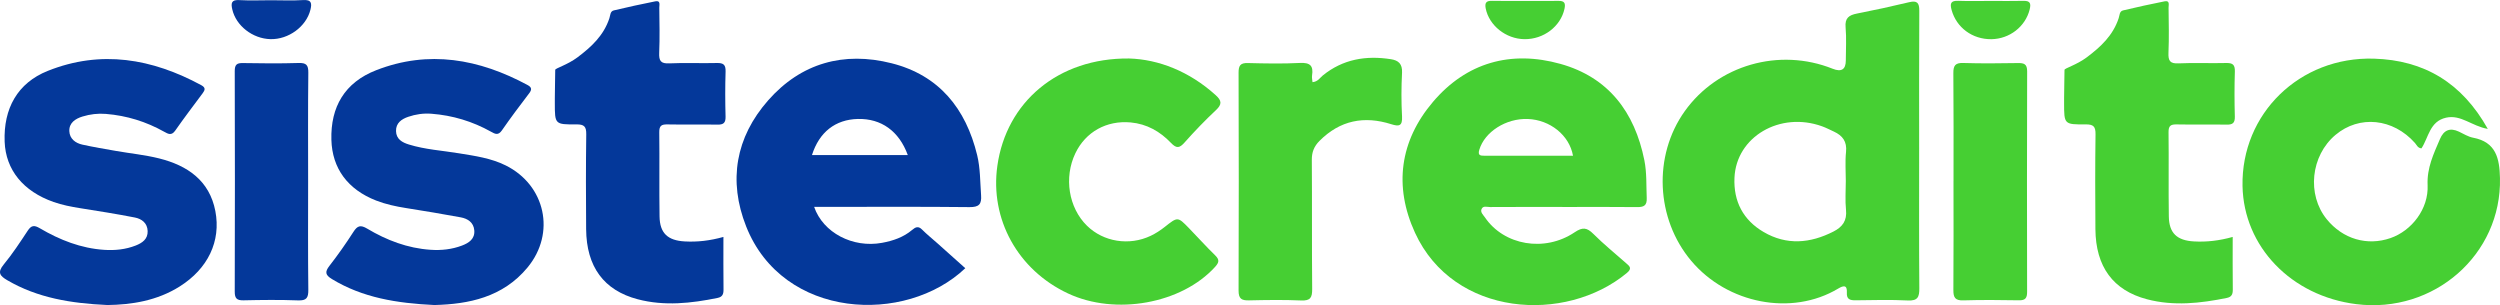
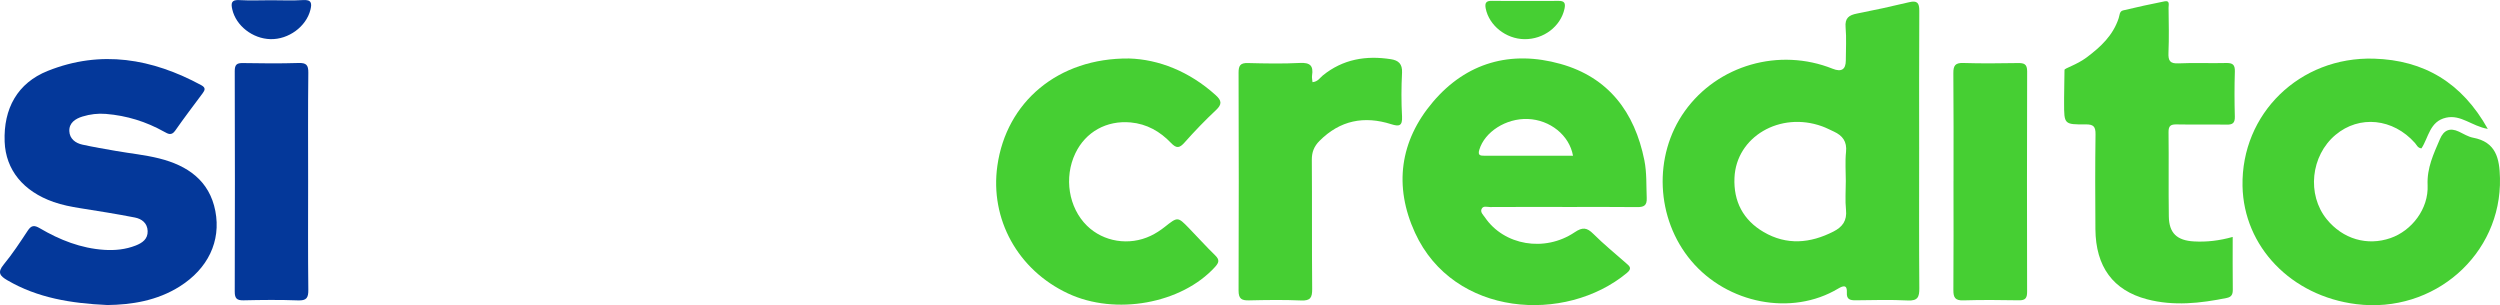
<svg xmlns="http://www.w3.org/2000/svg" id="Capa_2" viewBox="0 0 1053.29 128.58">
  <defs>
    <style>.cls-1{fill:#04389a;}.cls-2{fill:#46cf33;}</style>
  </defs>
  <g id="Capa_1-2">
    <path class="cls-2" d="M808.57,63.5c0,19.31-.08,38.62.07,57.93.03,3.7-.65,5.38-4.87,5.16-7.31-.36-14.64-.16-21.97-.07-2.36.03-3.86-.4-3.69-3.23.2-3.39-1.48-3-3.66-1.7-19.56,11.72-46.69,6.4-61.91-11.69-14.89-17.69-16.16-44.23-2.73-63.05,13.88-19.45,39.81-26.89,62.33-17.88q5.52,2.21,5.53-3.5c0-4.66.32-9.35-.09-13.97-.35-3.92,1.42-5.13,4.8-5.79,7.34-1.43,14.66-3.03,21.93-4.77,3.41-.82,4.34.23,4.32,3.63-.12,19.64-.06,39.28-.06,58.92ZM777.67,76.47c0-4.15-.34-8.35.09-12.45.46-4.38-1.44-6.89-5.11-8.58-1.66-.76-3.28-1.62-4.99-2.23-17.73-6.38-36.13,4.41-36.9,21.64-.45,10.04,3.69,17.87,12.27,22.89,9.71,5.69,19.67,4.81,29.48-.21,3.77-1.93,5.71-4.58,5.24-9.1-.41-3.95-.09-7.97-.09-11.96Z" />
    <path class="cls-2" d="M658.22,87.19c-10.16,0-20.31-.02-30.47.04-1.22,0-2.92-.67-3.56.87-.56,1.36.72,2.44,1.45,3.51,7.99,11.76,25.15,14.78,37.79,6.25,3.34-2.25,5.17-2.02,7.88.69,4.35,4.34,9.15,8.23,13.76,12.3,1.43,1.26,2.75,2.16.37,4.14-25.87,21.48-73,18.57-89.28-16.94-9-19.63-6.38-38.69,7.55-55.1,14.13-16.65,32.88-21.86,53.74-16.03,20.21,5.65,31.27,20.31,35.34,40.58,1.06,5.28.77,10.6,1,15.91.15,3.25-1.25,3.88-4.12,3.84-10.49-.12-20.98-.05-31.47-.04ZM662.73,65.6c-1.53-8.62-9.66-15.11-19.03-15.47-9.23-.35-18.21,5.45-20.45,12.98-.7,2.37.41,2.5,2.14,2.5,12.43-.01,24.85,0,37.33,0Z" />
-     <path class="cls-1" d="M343.01,87.16c3.74,10.9,16.31,17.42,28.6,15.15,4.62-.85,9.03-2.34,12.68-5.43,1.45-1.23,2.61-1.76,4.2-.15,1.99,2,4.21,3.77,6.32,5.65,3.96,3.53,7.91,7.08,11.88,10.62-25.16,23.94-76.83,21.59-92.33-17.62-7.61-19.24-4.42-37.53,9.26-53.08,13.86-15.76,31.87-20.74,52.02-15.65,20,5.05,31.28,19.07,36.05,38.7,1.34,5.52,1.24,11.21,1.65,16.84.28,3.84-.82,5.11-4.9,5.07-19.97-.22-39.95-.1-59.93-.1h-5.52ZM342.1,65.32h40.36c-3.68-10.1-11.19-15.45-21.07-15.2-9.43.24-16.24,5.53-19.29,15.2Z" />
    <path class="cls-2" d="M1048.14,54.31c-6.75-1.17-11.28-6.13-17.57-4.73-6.93,1.54-7.35,8.36-10.37,12.93-1.61-.15-1.99-1.43-2.73-2.26-9.21-10.39-23.41-11.86-33.47-3.43-10.45,8.76-12.16,25.14-3.71,35.55,6.76,8.33,17.04,11.36,26.89,7.93,8.93-3.11,16.07-12.31,15.61-22.29-.33-7.3,2.54-13.19,5.19-19.4,1.61-3.78,4.19-4.94,8-3.15,1.96.92,3.88,2.16,5.95,2.55,9.7,1.83,11.16,8.74,11.35,17.02.72,32.15-27.76,57.22-60.55,53.11-27.42-3.44-47.43-24.22-47.92-49.77-.58-30.47,24.09-54.59,55.37-53.66,21.11.63,37.1,10.14,47.97,29.61Z" />
    <path class="cls-1" d="M45.17,128.51c-15.33-.71-29.32-2.99-42.07-10.43-3.15-1.84-4.3-3.28-1.54-6.63,3.69-4.48,6.9-9.38,10.11-14.24,1.52-2.31,2.74-2.44,5.13-1.03,8.39,4.92,17.31,8.46,27.17,9.09,4.54.29,8.99-.17,13.22-1.83,2.71-1.07,5.14-2.68,5.02-6.1-.12-3.39-2.52-5.14-5.4-5.7-7.66-1.5-15.37-2.72-23.09-3.94-3.78-.6-7.52-1.33-11.14-2.6-12.81-4.48-20.16-13.55-20.62-25.37-.54-14.01,5.42-24.77,18.16-29.86,22.42-8.96,43.98-5.19,64.7,6.03,1.96,1.06,1.55,2.07.51,3.46-3.88,5.2-7.8,10.37-11.52,15.69-1.54,2.19-2.96,1.4-4.61.47-7.65-4.29-15.82-6.82-24.59-7.53-3.39-.28-6.66.13-9.84,1.1-3,.92-5.71,2.66-5.56,6.17.13,3.18,2.54,5.03,5.51,5.68,4.7,1.03,9.45,1.83,14.19,2.66,6.06,1.06,12.23,1.66,18.17,3.15,11.86,2.98,21.16,9.27,23.65,22.16,2.46,12.79-3.19,24.3-14.95,31.74-9.62,6.09-20.38,7.74-30.6,7.87Z" />
-     <path class="cls-1" d="M183.24,128.53c-16.13-.77-30.44-3.09-43.38-10.95-2.88-1.75-3.02-3.04-1.03-5.62,3.57-4.59,6.93-9.37,10.07-14.26,1.68-2.62,2.98-3.05,5.79-1.38,8.21,4.9,17.01,8.27,26.71,8.92,4.55.31,8.99-.17,13.22-1.77,2.88-1.09,5.54-2.78,5.2-6.46-.3-3.32-2.77-4.9-5.7-5.44-7.68-1.43-15.38-2.69-23.09-3.92-4.28-.68-8.5-1.58-12.54-3.15-12.01-4.68-18.54-13.57-18.87-25.59-.38-13.88,5.61-24.16,18.85-29.32,22.13-8.64,43.4-4.77,63.81,6.24,1.7.92,1.92,1.84.68,3.46-3.94,5.15-7.83,10.35-11.53,15.68-1.53,2.19-2.83,1.49-4.56.52-7.8-4.36-16.15-6.88-25.09-7.57-3.39-.26-6.66.22-9.81,1.3-2.77.95-5.19,2.6-5.12,5.99.07,3.43,2.63,4.82,5.44,5.68,6.87,2.12,14.05,2.54,21.09,3.7,6.73,1.1,13.47,2.02,19.69,5.11,16.73,8.33,21.16,28.5,9.21,42.97-10.48,12.7-25.01,15.45-39.04,15.84Z" />
    <path class="cls-2" d="M475.66,24.64c12.41.35,25.42,5.4,36.52,15.44,2.57,2.32,2.75,3.84.13,6.31-4.61,4.32-9.01,8.89-13.21,13.62-2.12,2.39-3.39,2.67-5.74.2-4.58-4.81-10.19-8.01-16.99-8.63-10.17-.93-18.98,3.99-23.29,12.97-4.91,10.22-2.87,22.96,4.89,30.56,6.94,6.8,17.78,8.56,26.86,4.23,2.08-.99,4.07-2.29,5.88-3.72,5.47-4.31,5.45-4.39,10.18.46,3.72,3.81,7.26,7.8,11.08,11.5,1.93,1.87,1.63,3.03-.05,4.88-14.07,15.49-41.93,20.57-61.98,11.16-21.1-9.89-32.91-31.24-29.74-53.75,3.78-26.88,25.57-45.5,55.45-45.23Z" />
-     <path class="cls-1" d="M304.79,99.84c0,7.8-.05,14.96.04,22.11.02,1.93-.41,3.14-2.49,3.57-11.18,2.28-22.4,3.52-33.64.57-14.3-3.75-21.62-13.71-21.75-29.53-.1-13.33-.13-26.66.05-39.99.04-3.27-.88-4.19-4.15-4.16-9.09.08-9.09-.07-9.09-8.99,0-.67,0-1.34,0-2,0-4.4.17-8.44.17-11.98,0-.69,5.05-2.04,9.39-5.29,5.91-4.44,11.05-9.23,13.43-16.47.41-1.23.31-2.92,1.84-3.29,5.82-1.38,11.66-2.67,17.53-3.83,2.31-.46,1.63,1.56,1.65,2.67.07,6.33.23,12.67-.04,18.99-.14,3.38.61,4.66,4.28,4.48,6.65-.32,13.33.03,19.99-.15,2.78-.07,3.79.71,3.7,3.6-.2,6.33-.18,12.67-.01,18.99.07,2.7-.94,3.42-3.48,3.37-7-.13-14,.05-20.99-.09-2.49-.05-3.49.52-3.46,3.27.15,11.83-.06,23.66.12,35.49.1,7.05,3.43,10.14,10.59,10.54,5.36.3,10.63-.3,16.34-1.9Z" />
+     <path class="cls-1" d="M304.79,99.84Z" />
    <path class="cls-2" d="M940.67,99.84c0,7.8-.05,14.96.04,22.11.02,1.93-.41,3.14-2.49,3.57-11.18,2.28-22.4,3.52-33.64.57-14.3-3.75-21.62-13.71-21.75-29.53-.1-13.33-.13-26.66.05-39.99.04-3.27-.88-4.19-4.15-4.16-9.09.08-9.09-.07-9.09-8.99,0-.67,0-1.34,0-2,0-4.4.17-8.44.17-11.98,0-.69,5.05-2.04,9.39-5.29,5.91-4.44,11.05-9.23,13.43-16.47.41-1.23.31-2.92,1.84-3.29,5.82-1.38,11.66-2.67,17.53-3.83,2.31-.46,1.63,1.56,1.65,2.67.07,6.33.23,12.67-.04,18.99-.14,3.38.61,4.66,4.28,4.48,6.65-.32,13.33.03,19.99-.15,2.78-.07,3.79.71,3.7,3.6-.2,6.33-.18,12.67-.01,18.99.07,2.7-.94,3.42-3.48,3.37-7-.13-14,.05-20.99-.09-2.49-.05-3.49.52-3.46,3.27.15,11.83-.06,23.66.12,35.49.1,7.05,3.43,10.14,10.59,10.54,5.36.3,10.63-.3,16.34-1.9Z" />
    <path class="cls-2" d="M552.98,34.62c2.29-.22,3.12-1.84,4.34-2.83,8.48-6.88,18.19-8.48,28.68-6.85,3.18.49,4.89,1.98,4.7,5.68-.32,6.14-.33,12.32,0,18.46.21,4.03-1.26,4.29-4.51,3.26-11.45-3.65-21.63-1.66-30.28,7.03-2.24,2.25-3.25,4.69-3.22,7.96.14,18.14-.02,36.28.15,54.42.03,3.6-.72,5.01-4.64,4.84-7.31-.32-14.64-.21-21.96-.04-3.08.07-4.42-.62-4.41-4.1.12-30.62.1-61.24,0-91.86,0-2.99.78-4.12,3.91-4.03,7.32.19,14.66.33,21.96-.04,4.28-.22,5.73,1.19,5.09,5.27-.14.9.11,1.86.19,2.84Z" />
    <path class="cls-2" d="M823.05,76.27c0-15.16.07-30.32-.07-45.48-.03-3.23.87-4.36,4.22-4.25,7.66.24,15.32.15,22.98.03,2.58-.04,3.9.4,3.89,3.48-.1,30.98-.08,61.97-.02,92.95,0,2.51-.7,3.57-3.38,3.52-7.83-.13-15.66-.21-23.48.03-3.42.11-4.22-1.16-4.2-4.32.12-15.32.06-30.65.05-45.98Z" />
    <path class="cls-1" d="M129.82,76.61c0,15.15-.1,30.31.08,45.46.04,3.39-.72,4.63-4.34,4.49-7.65-.29-15.32-.2-22.97-.03-2.83.06-3.7-.82-3.69-3.67.09-30.97.09-61.94,0-92.91,0-2.64.8-3.43,3.4-3.38,7.82.14,15.66.21,23.47-.03,3.26-.1,4.17.83,4.13,4.11-.18,15.32-.08,30.64-.08,45.96Z" />
-     <path class="cls-2" d="M839.01.39c4.49,0,8.98.08,13.47-.03,2.89-.07,3.29,1.09,2.64,3.68-1.79,7.13-8.41,12.37-16.12,12.47-8.04.1-14.73-4.93-16.75-12.28-.77-2.8-.37-4,2.8-3.88,4.65.17,9.31.04,13.96.04Z" />
    <path class="cls-2" d="M642.64.39c4.65,0,9.3.05,13.95-.02,2.5-.03,3.09.89,2.55,3.36-1.62,7.37-8.73,12.88-16.88,12.77-7.82-.1-14.87-5.77-16.3-12.91-.5-2.49.28-3.3,2.73-3.24,4.65.11,9.3.03,13.95.03Z" />
    <path class="cls-1" d="M114.23.1c4.48,0,8.98.22,13.44-.07,3.63-.24,3.79,1.4,3.1,4.15-1.77,7.02-9.18,12.49-16.8,12.31-7.54-.17-14.56-5.66-16.11-12.55-.57-2.51-.45-4.1,2.92-3.9,4.47.26,8.96.07,13.44.06Z" />
  </g>
</svg>